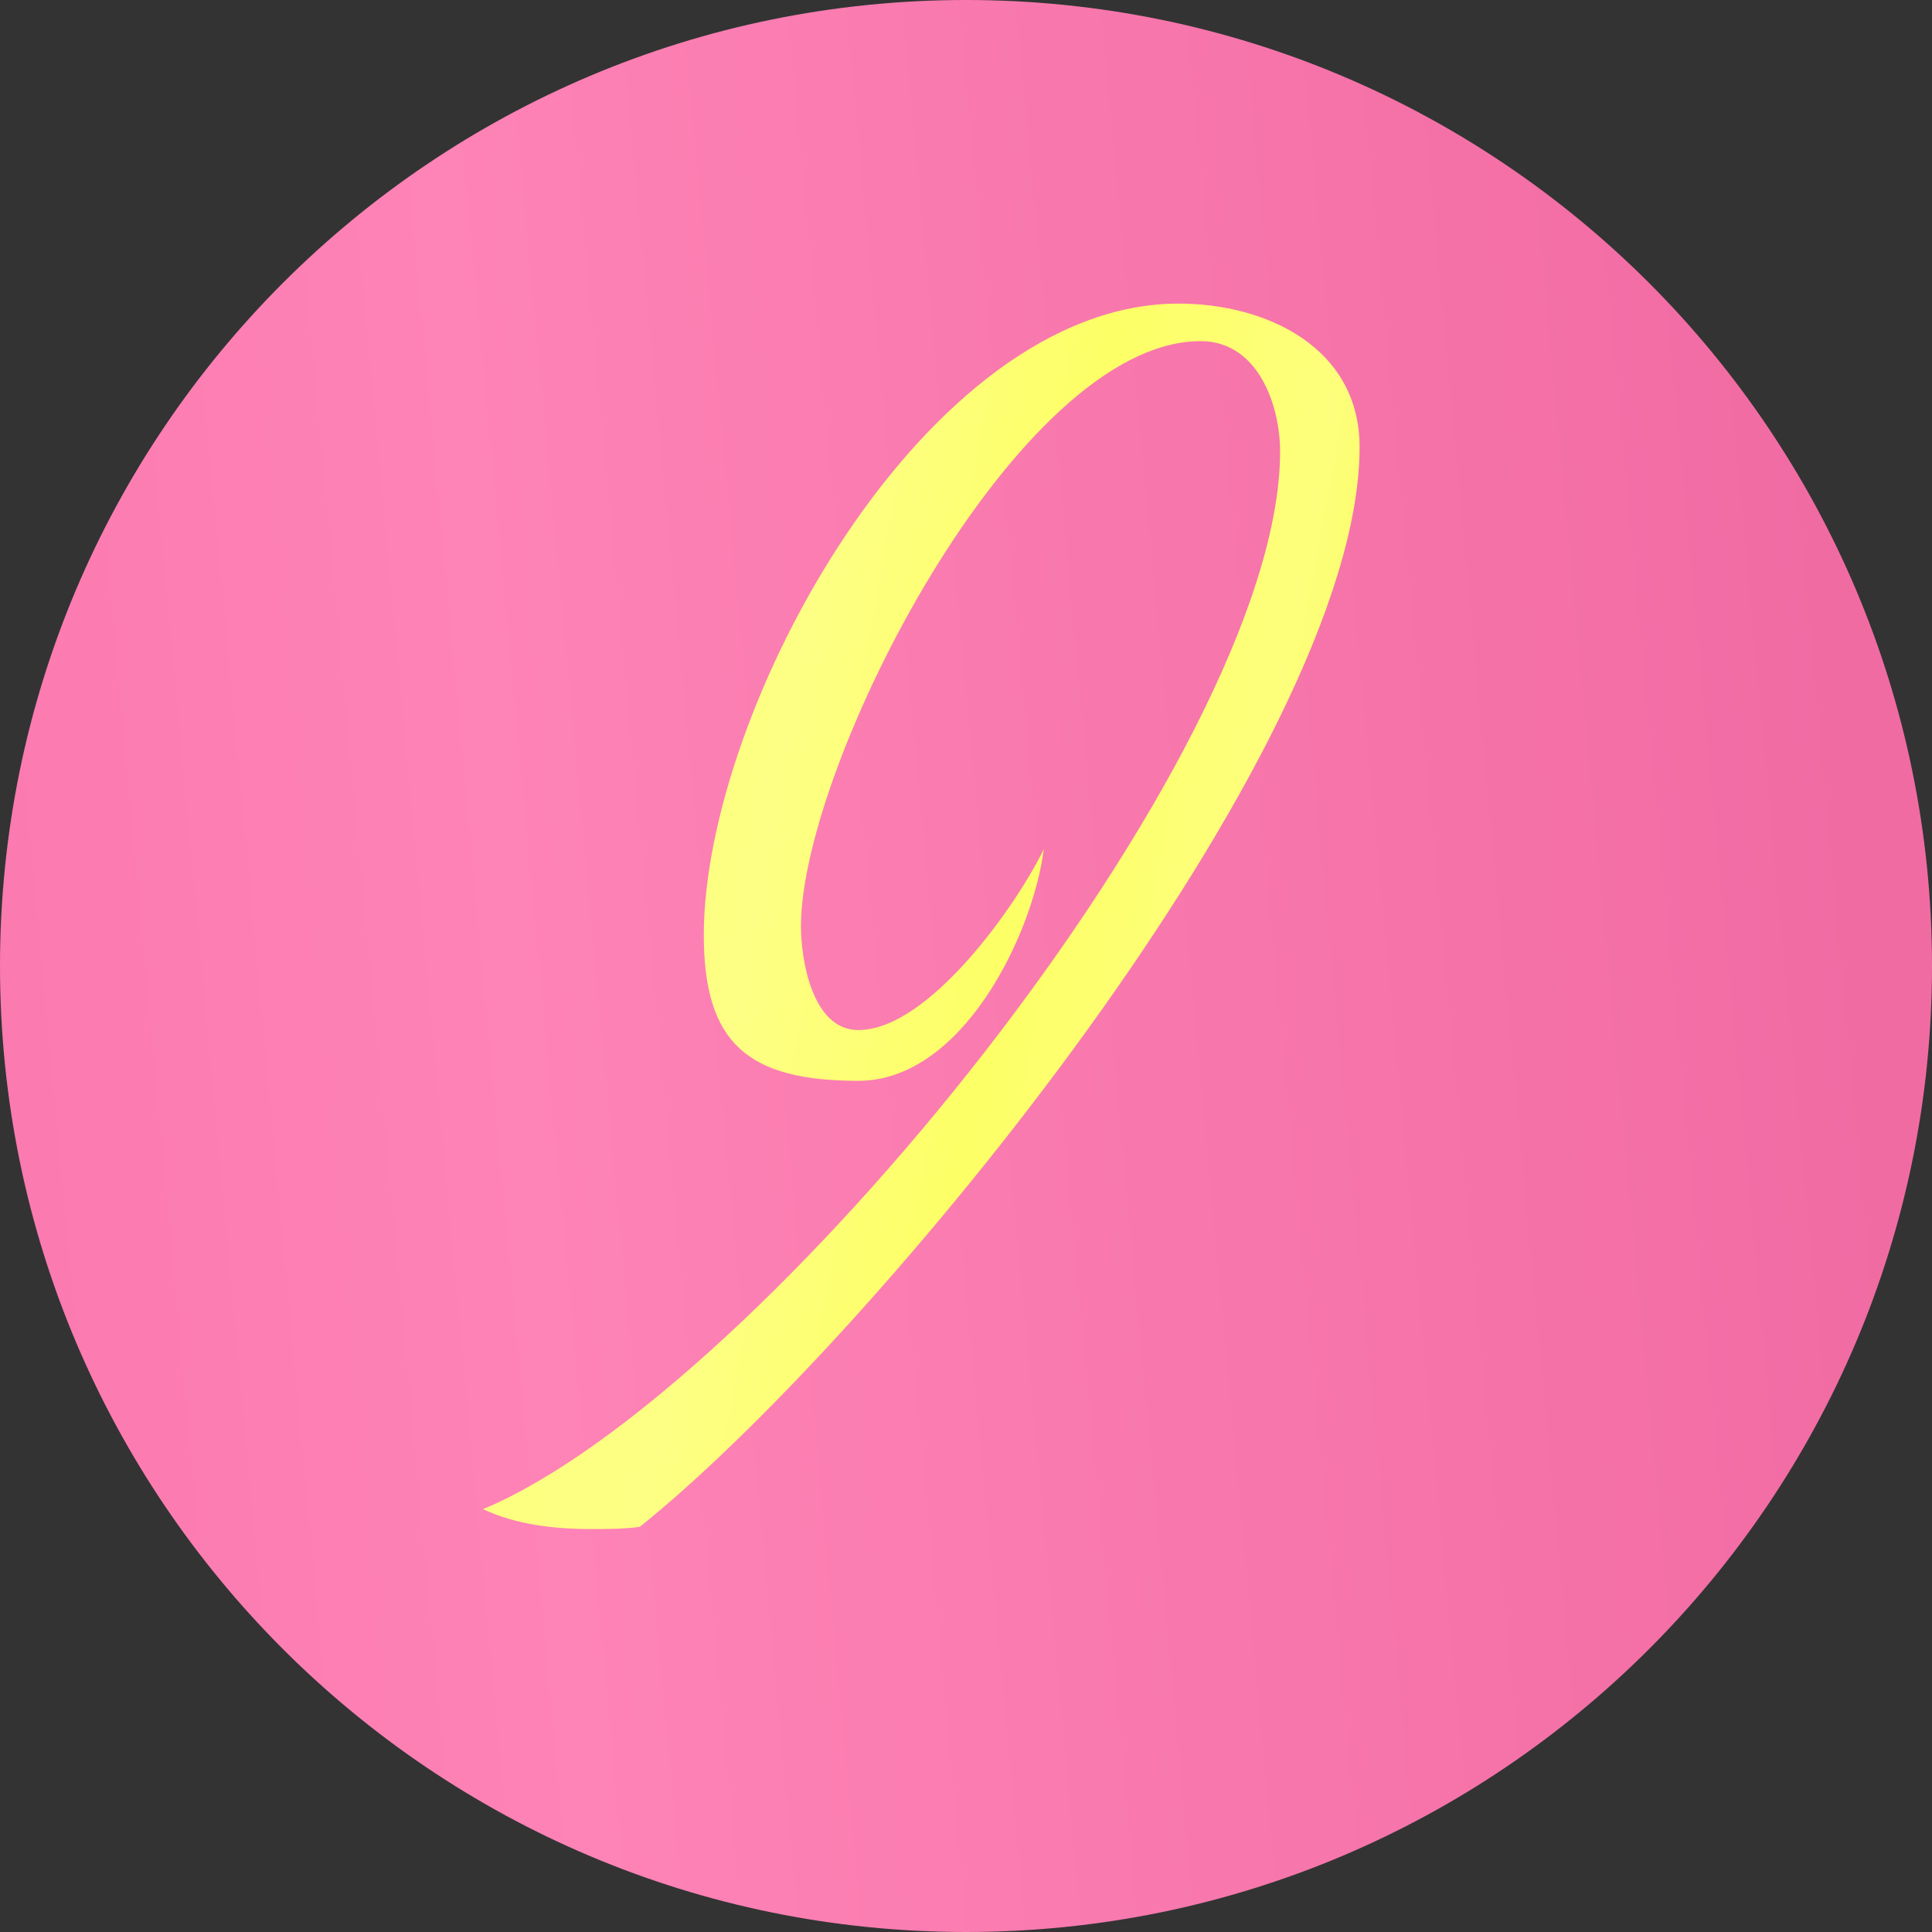
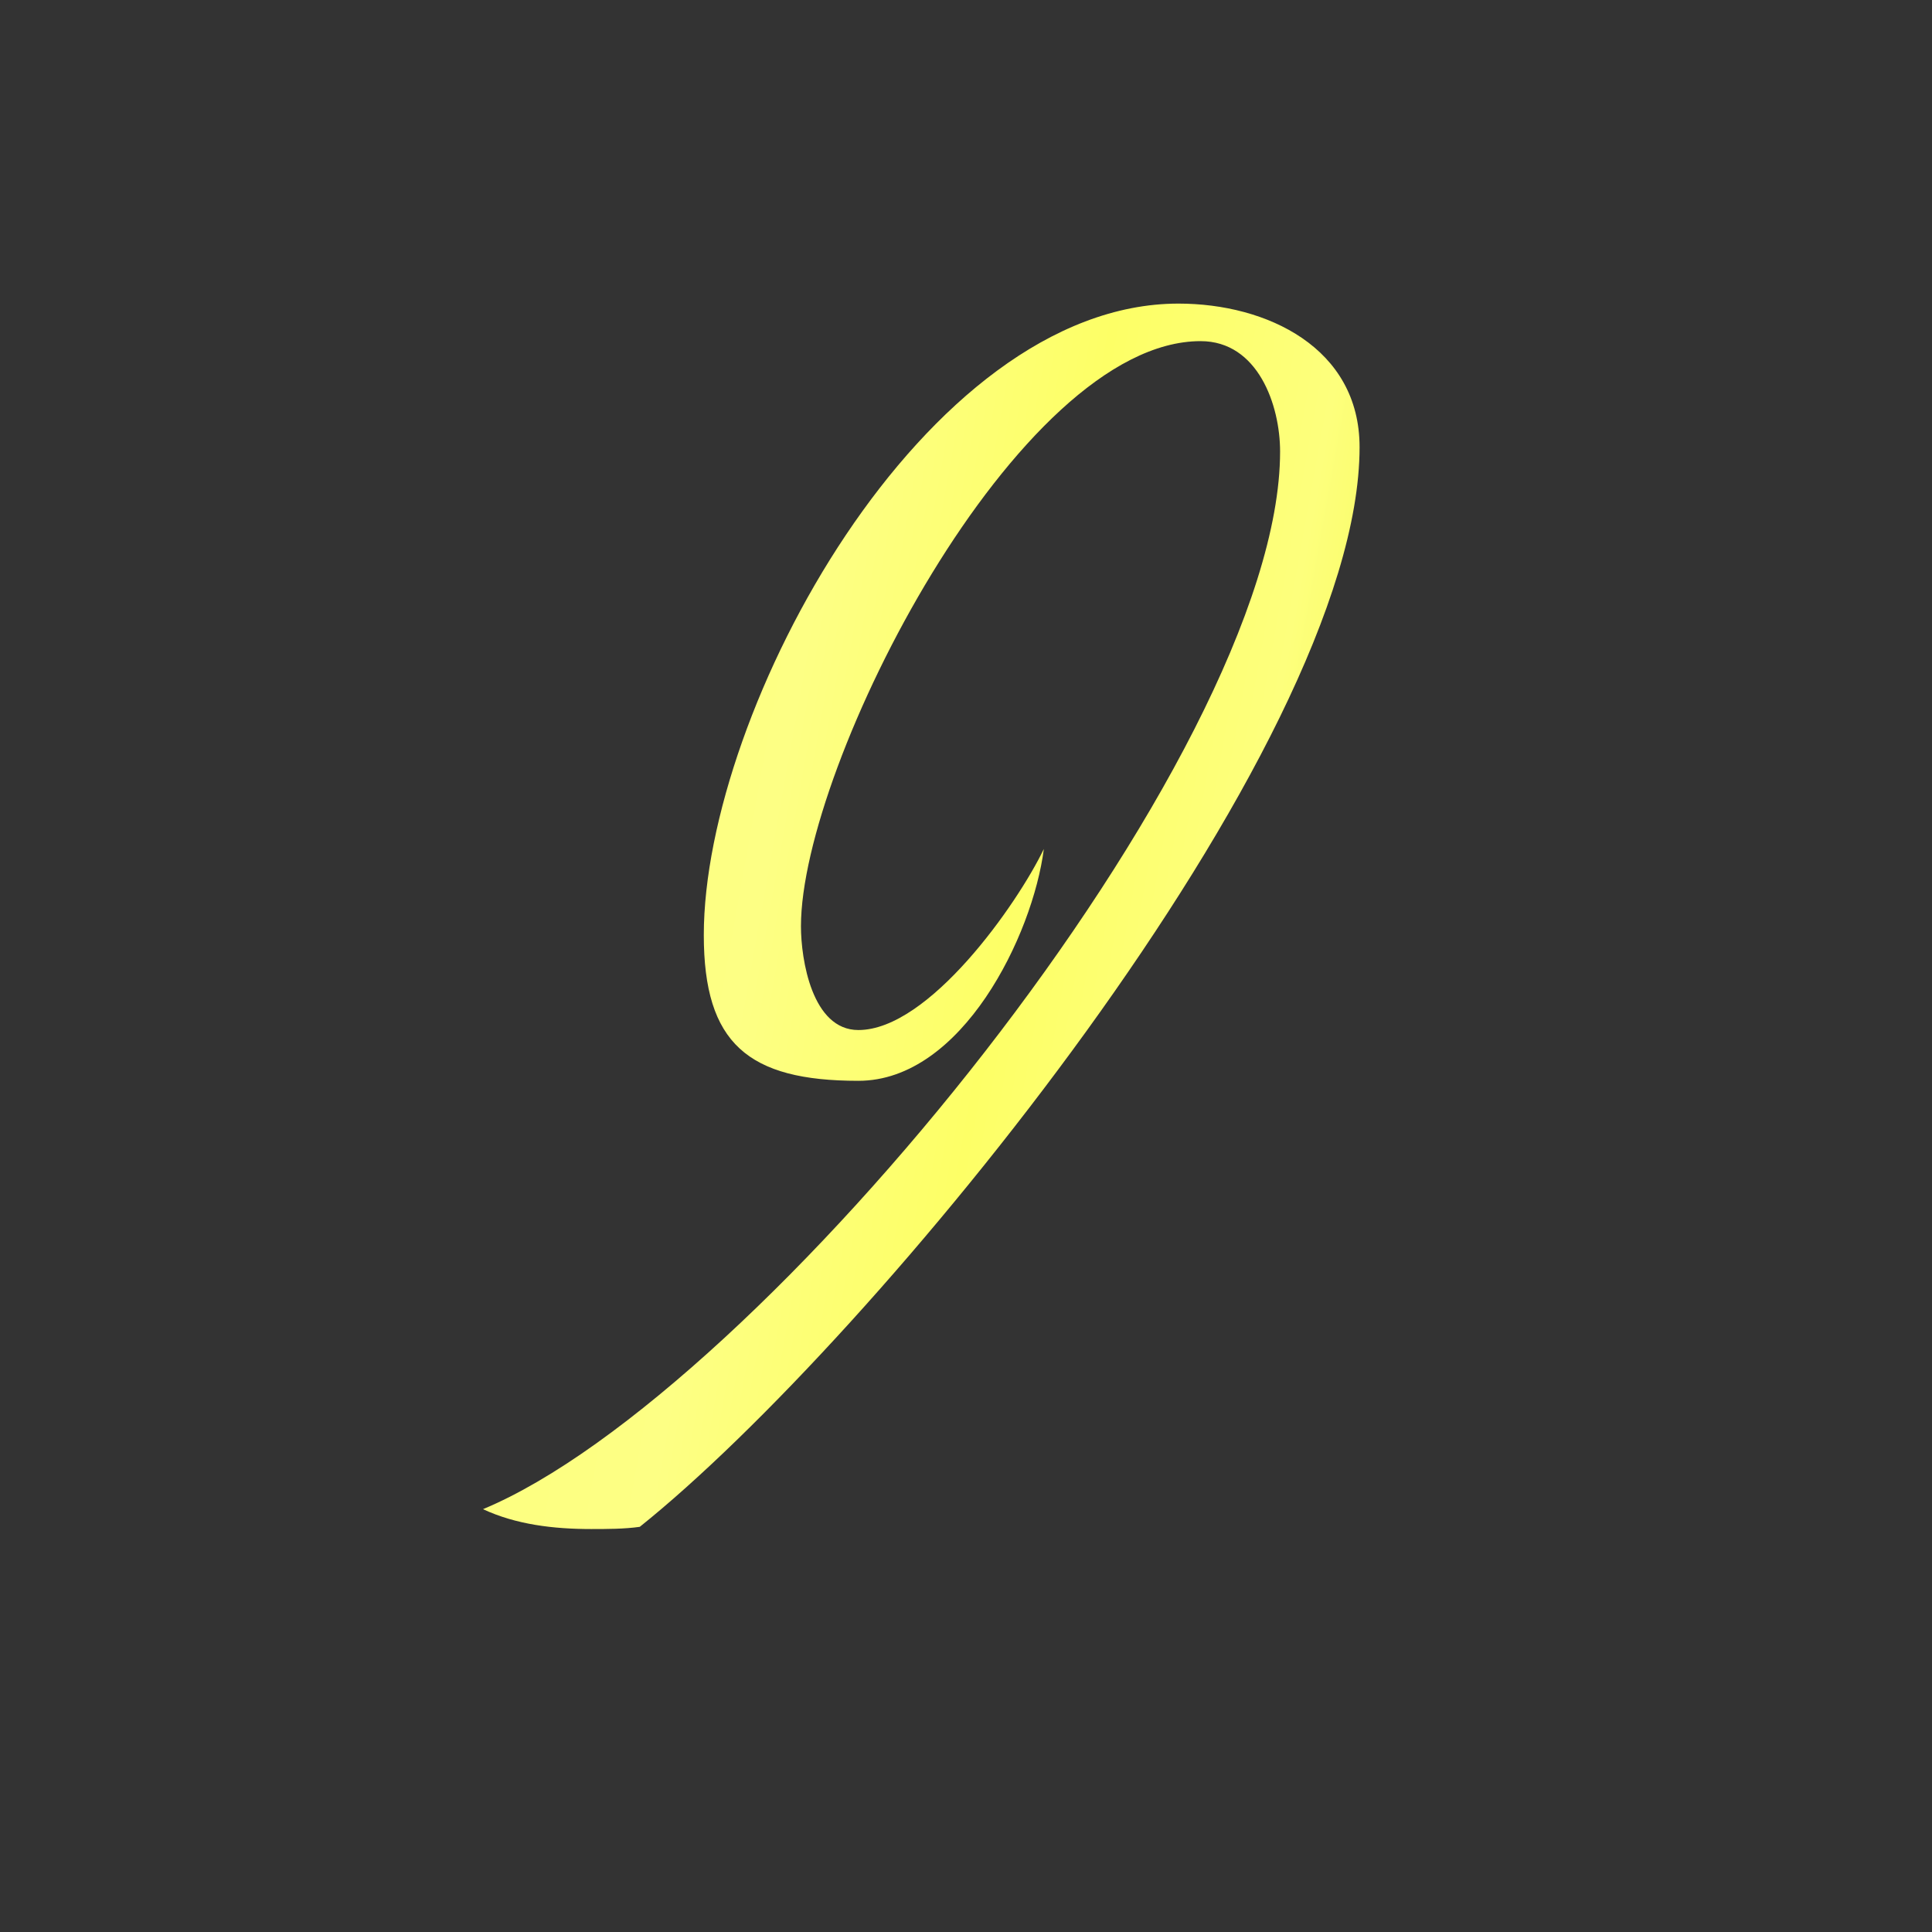
<svg xmlns="http://www.w3.org/2000/svg" width="14" height="14" viewBox="0 0 14 14" fill="none">
  <rect x="0" y="0" width="14" height="14" fill="#333333" stroke="none" />
-   <path d="M0 7C0 3.134 3.134 0 7 0V0C10.866 0 14 3.134 14 7V7C14 10.866 10.866 14 7 14V14C3.134 14 0 10.866 0 7V7Z" fill="url(#paint0_linear_937_4377)" />
  <path d="M3.5 10.936C5.5 10.104 9.276 5.48 9.276 3.272C9.276 2.936 9.116 2.472 8.7 2.472C7.372 2.472 5.804 5.544 5.804 6.712C5.804 6.952 5.884 7.464 6.22 7.464C6.732 7.464 7.372 6.552 7.564 6.152C7.484 6.776 6.972 7.832 6.22 7.832C5.42 7.832 5.1 7.56 5.1 6.776C5.1 5.144 6.7 2.2 8.54 2.2C9.18 2.2 9.852 2.52 9.852 3.24C9.852 5.432 6.316 9.72 4.636 11.064C4.524 11.08 4.396 11.08 4.284 11.08C4.012 11.08 3.74 11.048 3.5 10.936Z" fill="url(#paint1_linear_937_4377)" />
  <defs>
    <linearGradient id="paint0_linear_937_4377" x1="-22.4" y1="-13.067" x2="11.381" y2="-16.218" gradientUnits="userSpaceOnUse">
      <stop stop-color="#F16BA3" />
      <stop offset="0.26" stop-color="#FE80B5" />
      <stop offset="0.472" stop-color="#F86FA8" />
      <stop offset="0.711" stop-color="#FE83B6" />
      <stop offset="1" stop-color="#F16BA3" />
    </linearGradient>
    <linearGradient id="paint1_linear_937_4377" x1="3.5" y1="2.2" x2="11.146" y2="3.575" gradientUnits="userSpaceOnUse">
      <stop stop-color="#F2F442" />
      <stop offset="0.2" stop-color="#FDFF80" />
      <stop offset="0.352" stop-color="#FDFF84" />
      <stop offset="0.582" stop-color="#FDFF66" />
      <stop offset="0.796" stop-color="#FDFF7C" />
      <stop offset="1" stop-color="#F3F641" />
    </linearGradient>
  </defs>
</svg>